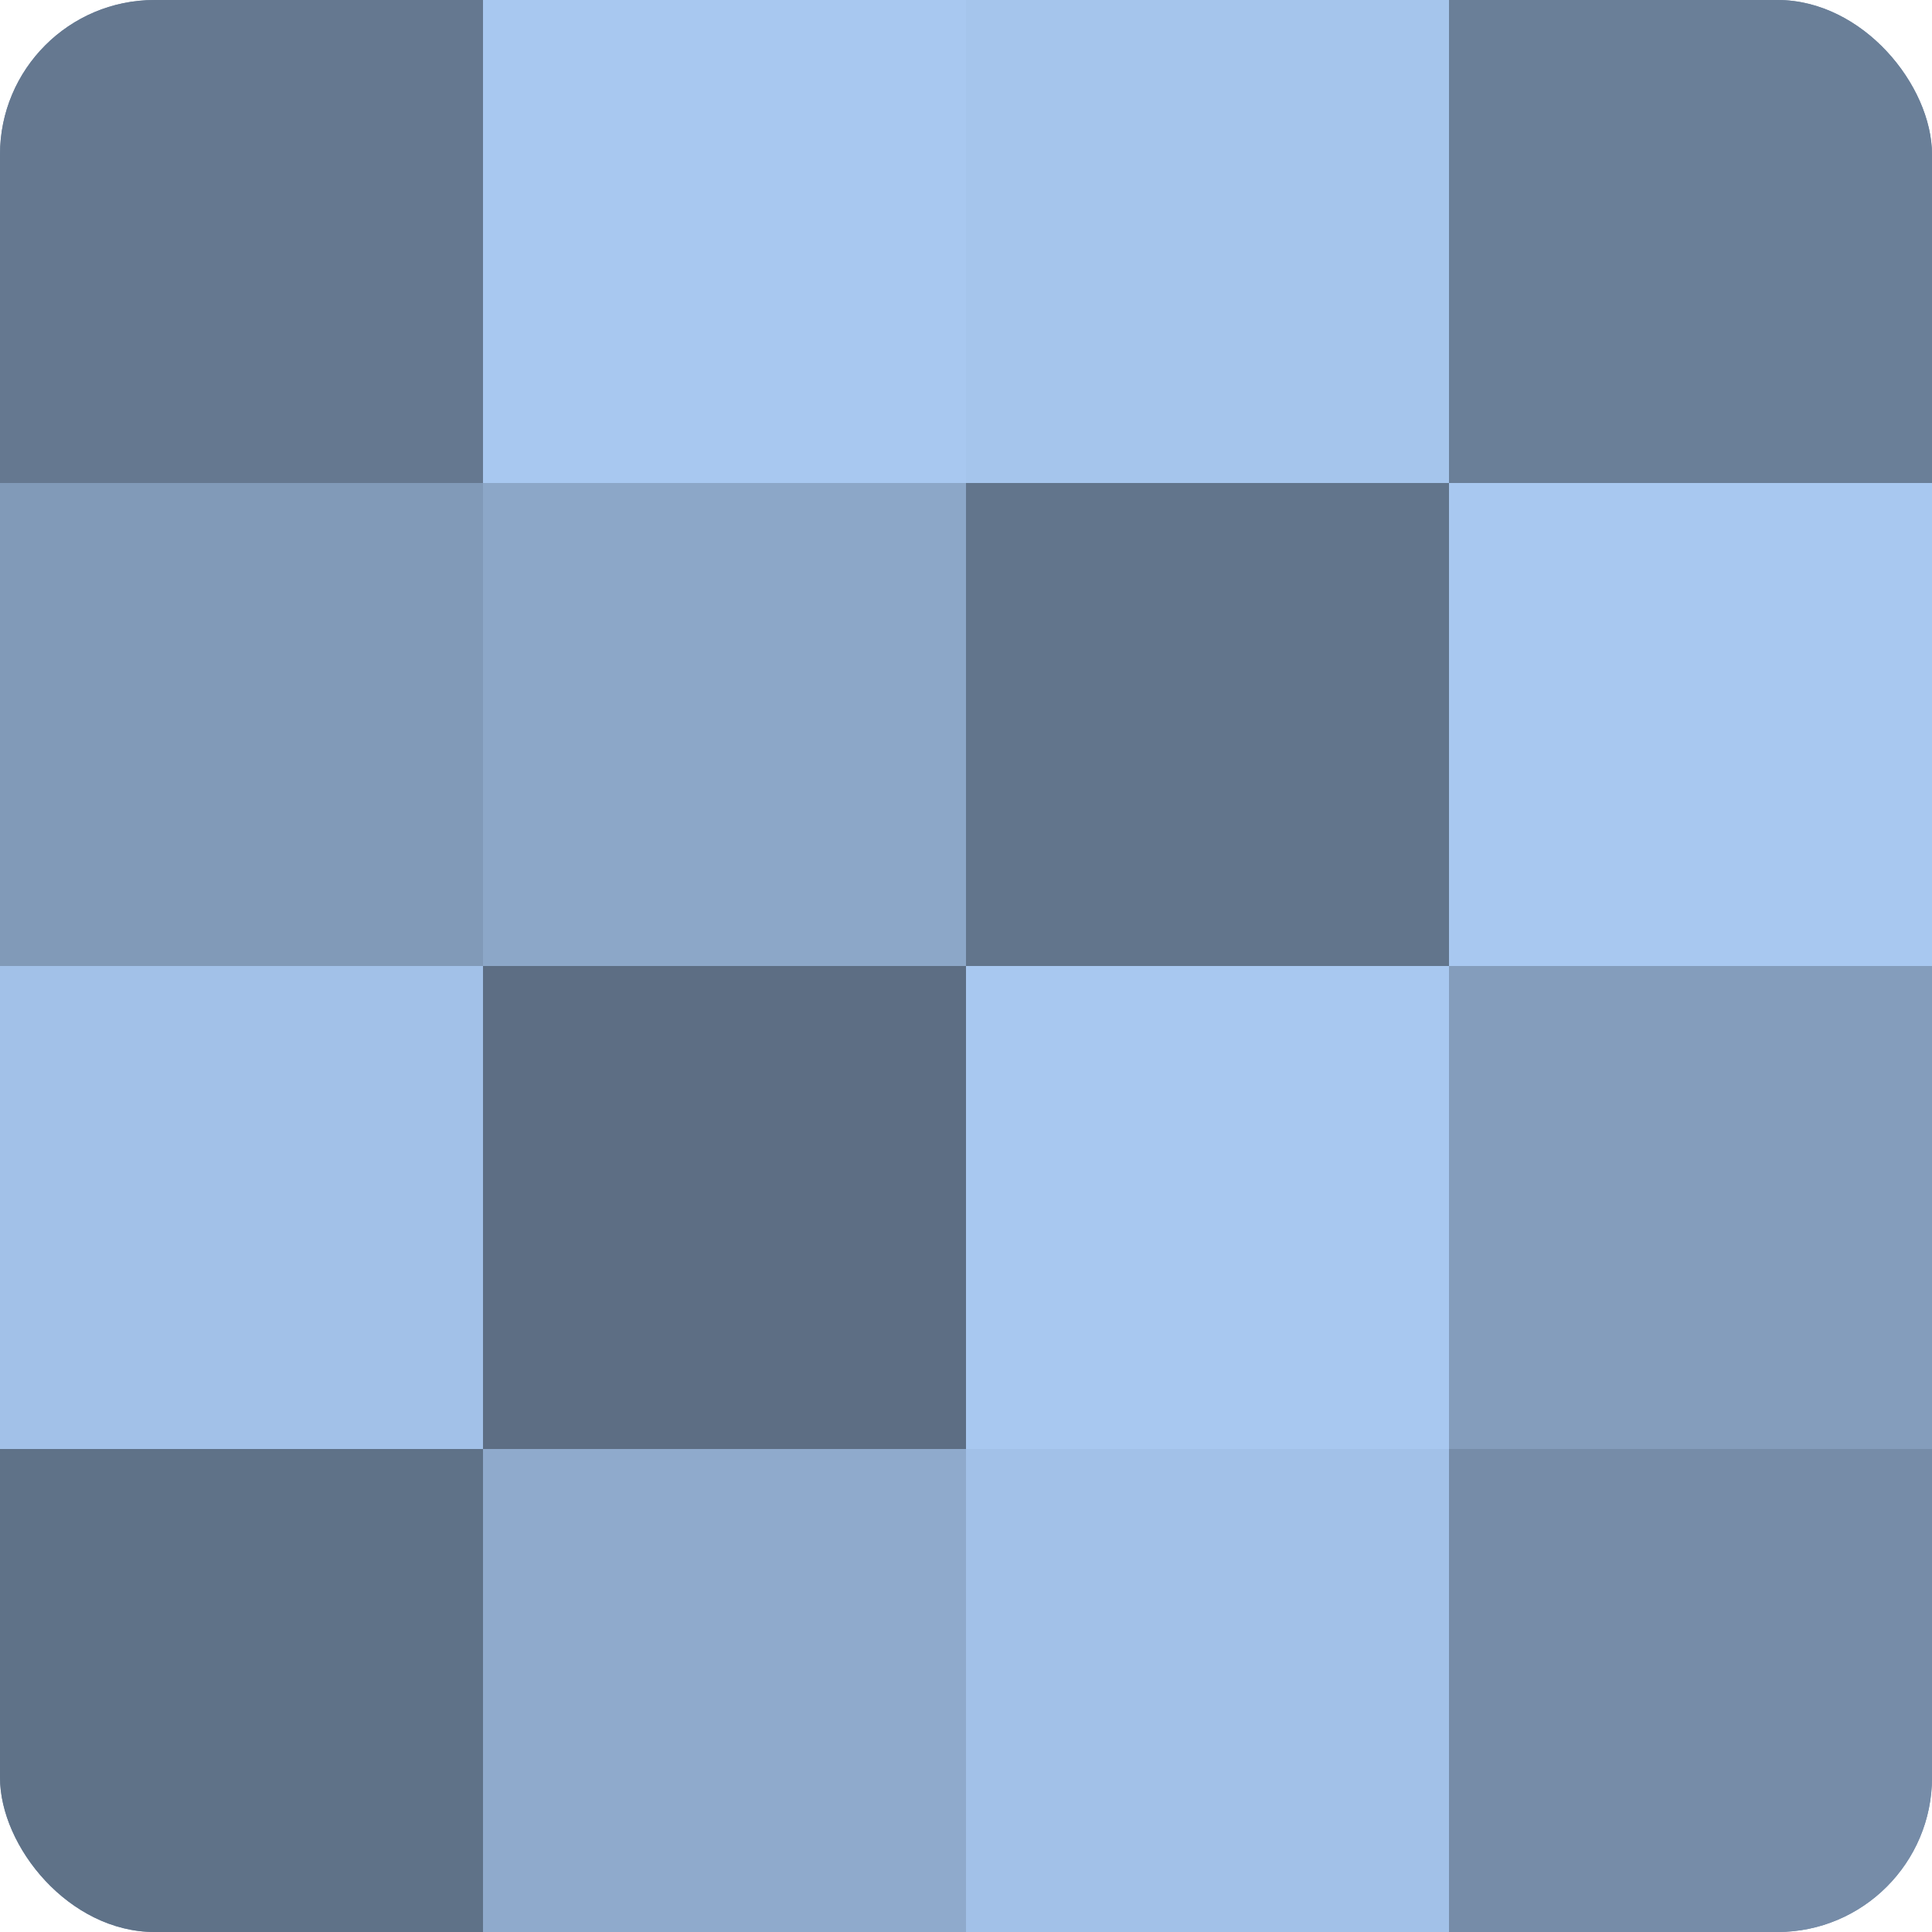
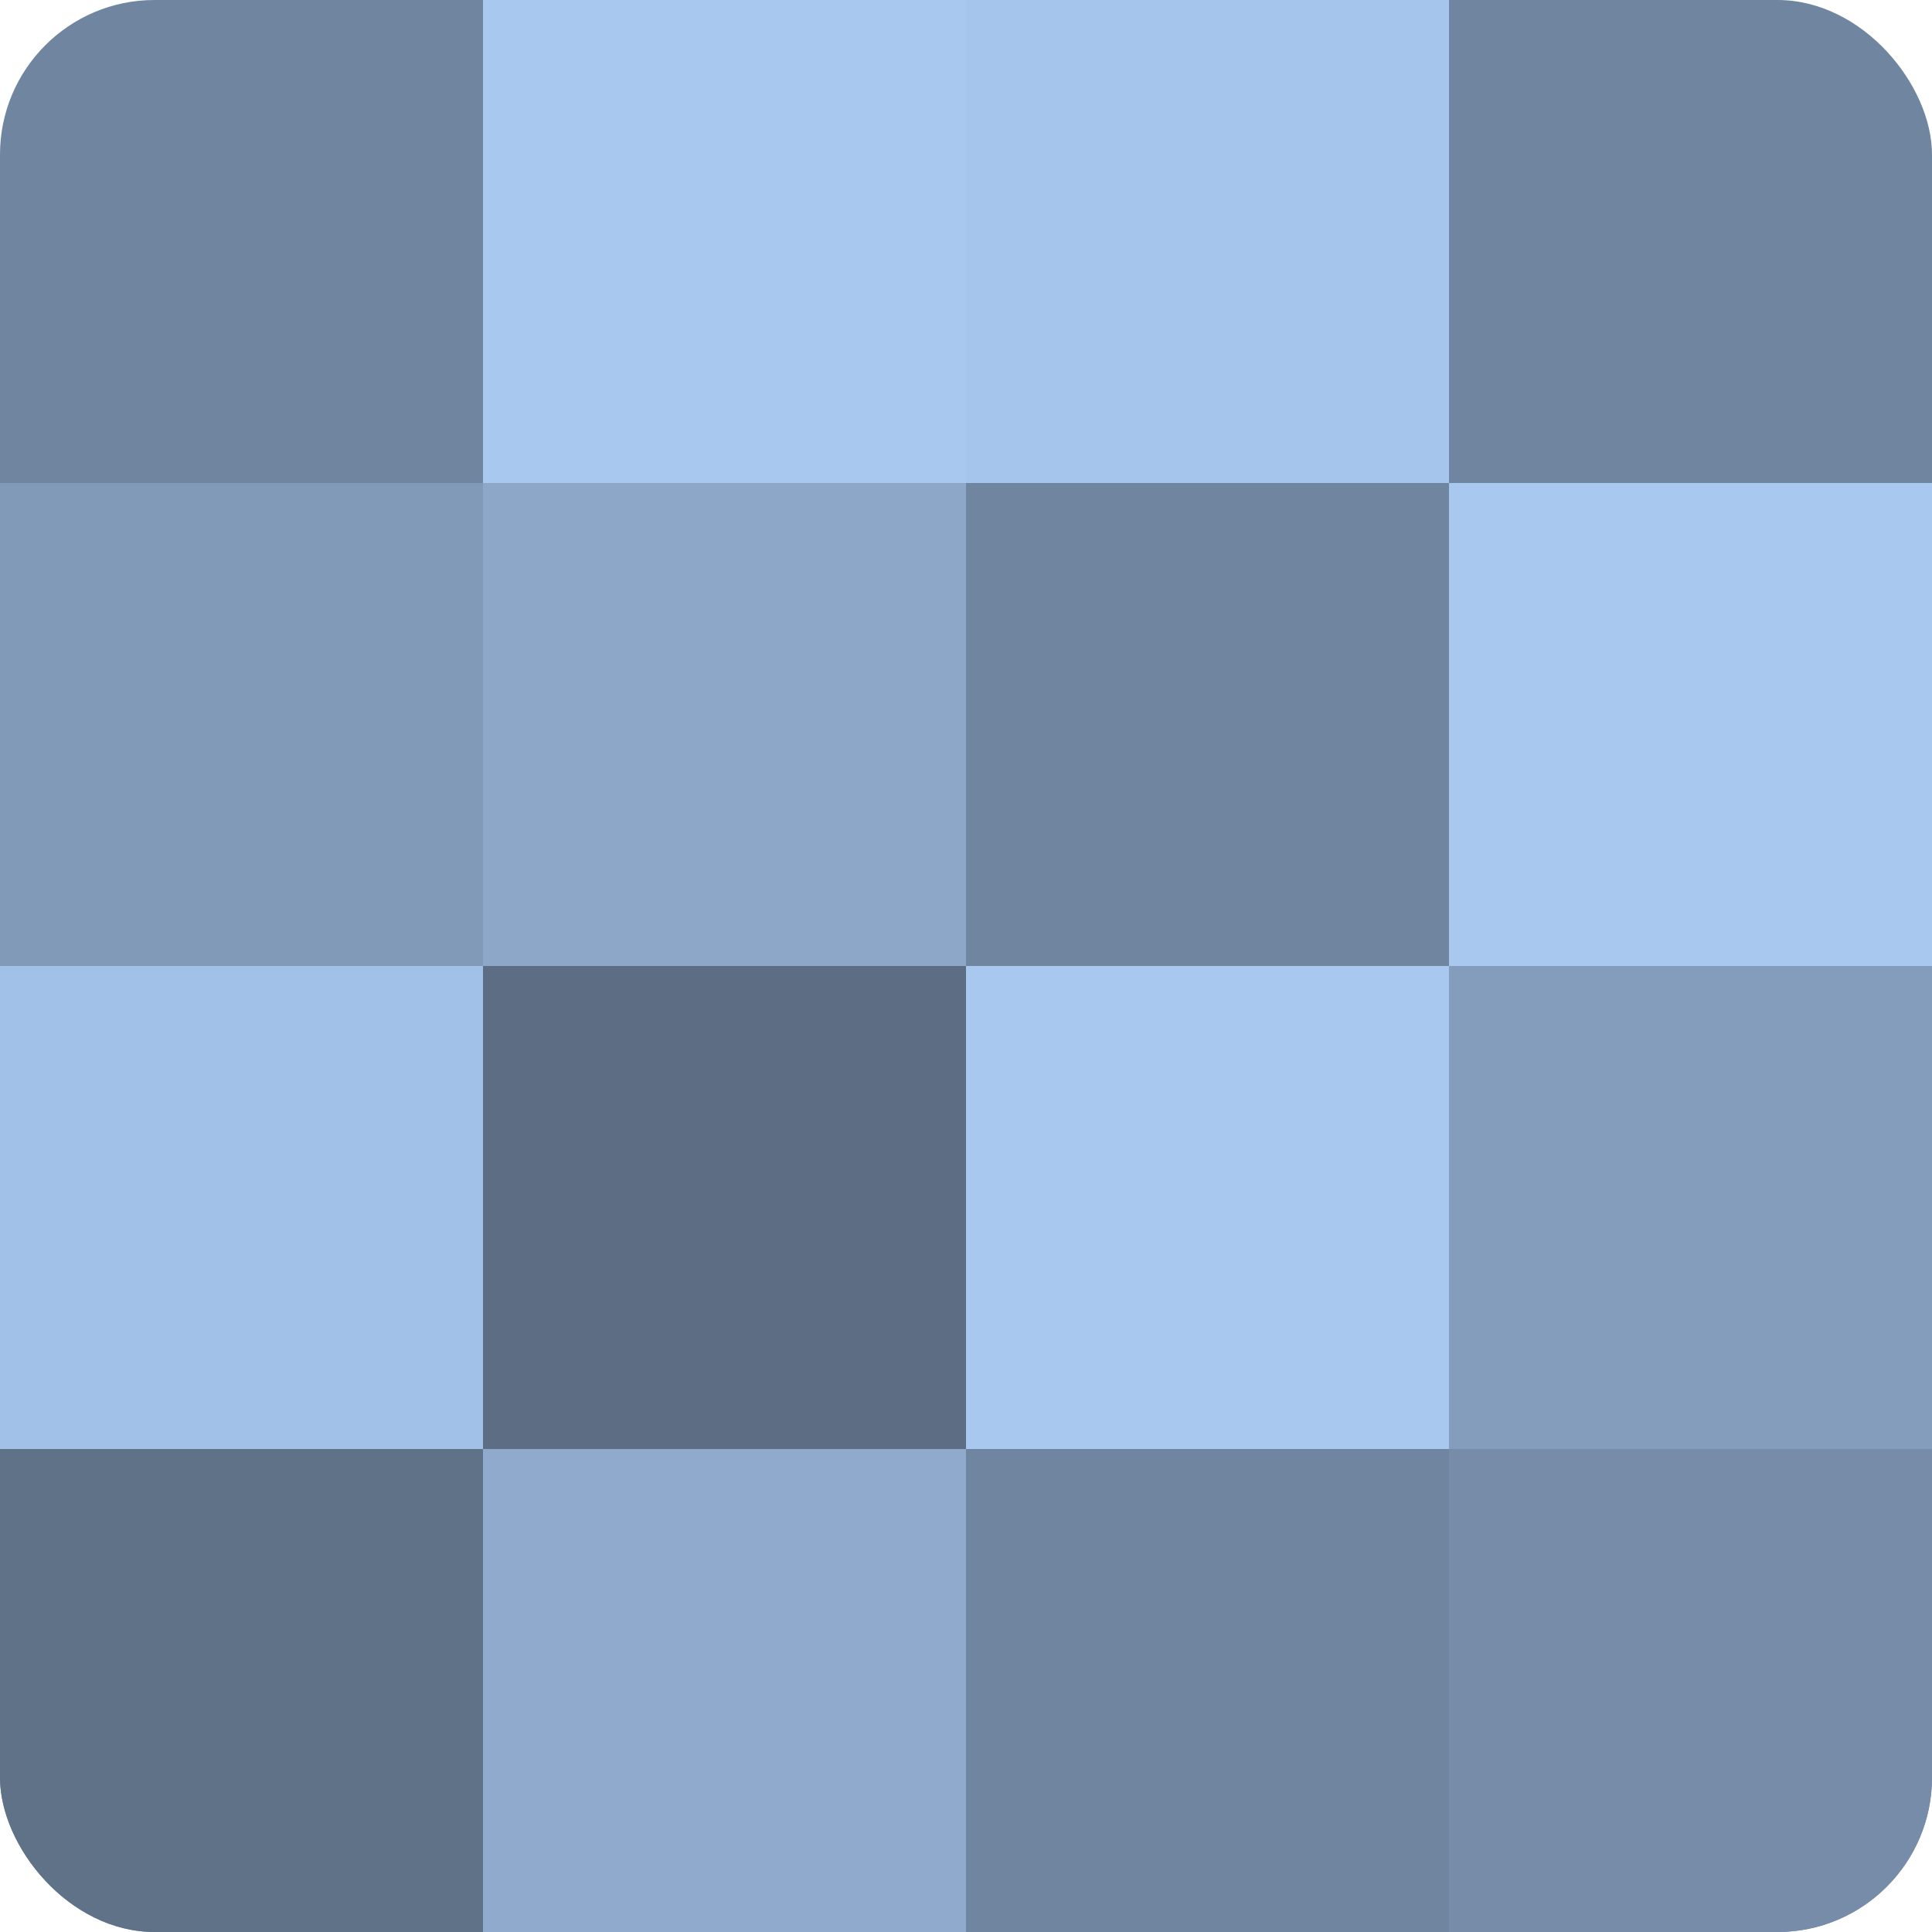
<svg xmlns="http://www.w3.org/2000/svg" width="60" height="60" viewBox="0 0 100 100" preserveAspectRatio="xMidYMid meet">
  <defs>
    <clipPath id="c" width="100" height="100">
      <rect width="100" height="100" rx="8" ry="8" />
    </clipPath>
  </defs>
  <g clip-path="url(#c)">
    <rect width="100" height="100" fill="#7086a0" />
-     <rect width="25" height="25" fill="#657890" />
    <rect y="25" width="25" height="25" fill="#819ab8" />
    <rect y="50" width="25" height="25" fill="#a2c1e8" />
    <rect y="75" width="25" height="25" fill="#5f7288" />
    <rect x="25" width="25" height="25" fill="#a8c8f0" />
    <rect x="25" y="25" width="25" height="25" fill="#8ca7c8" />
    <rect x="25" y="50" width="25" height="25" fill="#5d6e84" />
    <rect x="25" y="75" width="25" height="25" fill="#8faacc" />
    <rect x="50" width="25" height="25" fill="#a5c5ec" />
-     <rect x="50" y="25" width="25" height="25" fill="#62758c" />
    <rect x="50" y="50" width="25" height="25" fill="#a8c8f0" />
-     <rect x="50" y="75" width="25" height="25" fill="#a2c1e8" />
-     <rect x="75" width="25" height="25" fill="#6a7f98" />
    <rect x="75" y="25" width="25" height="25" fill="#a8c8f0" />
    <rect x="75" y="50" width="25" height="25" fill="#849dbc" />
    <rect x="75" y="75" width="25" height="25" fill="#768ca8" />
  </g>
</svg>